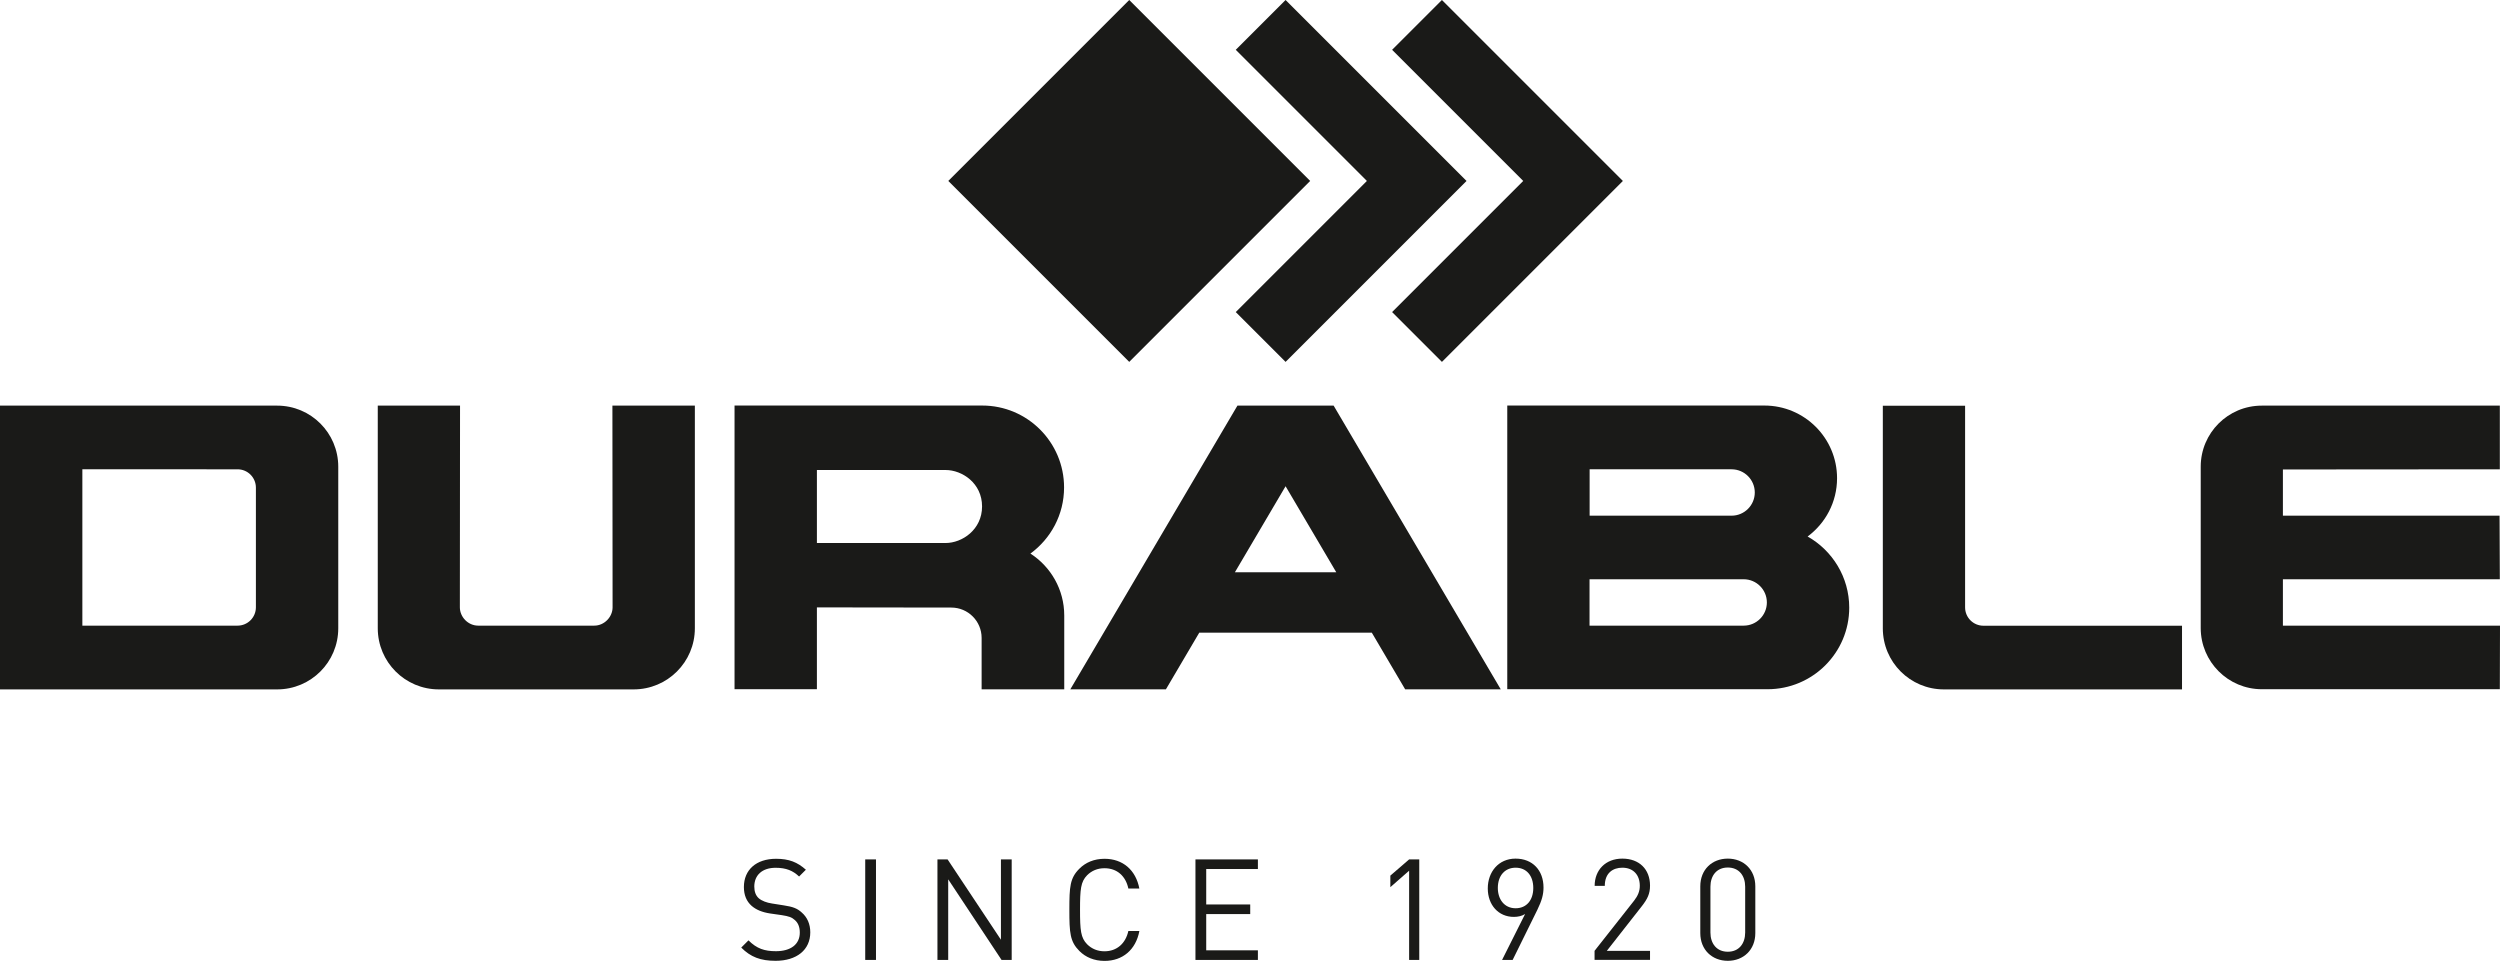
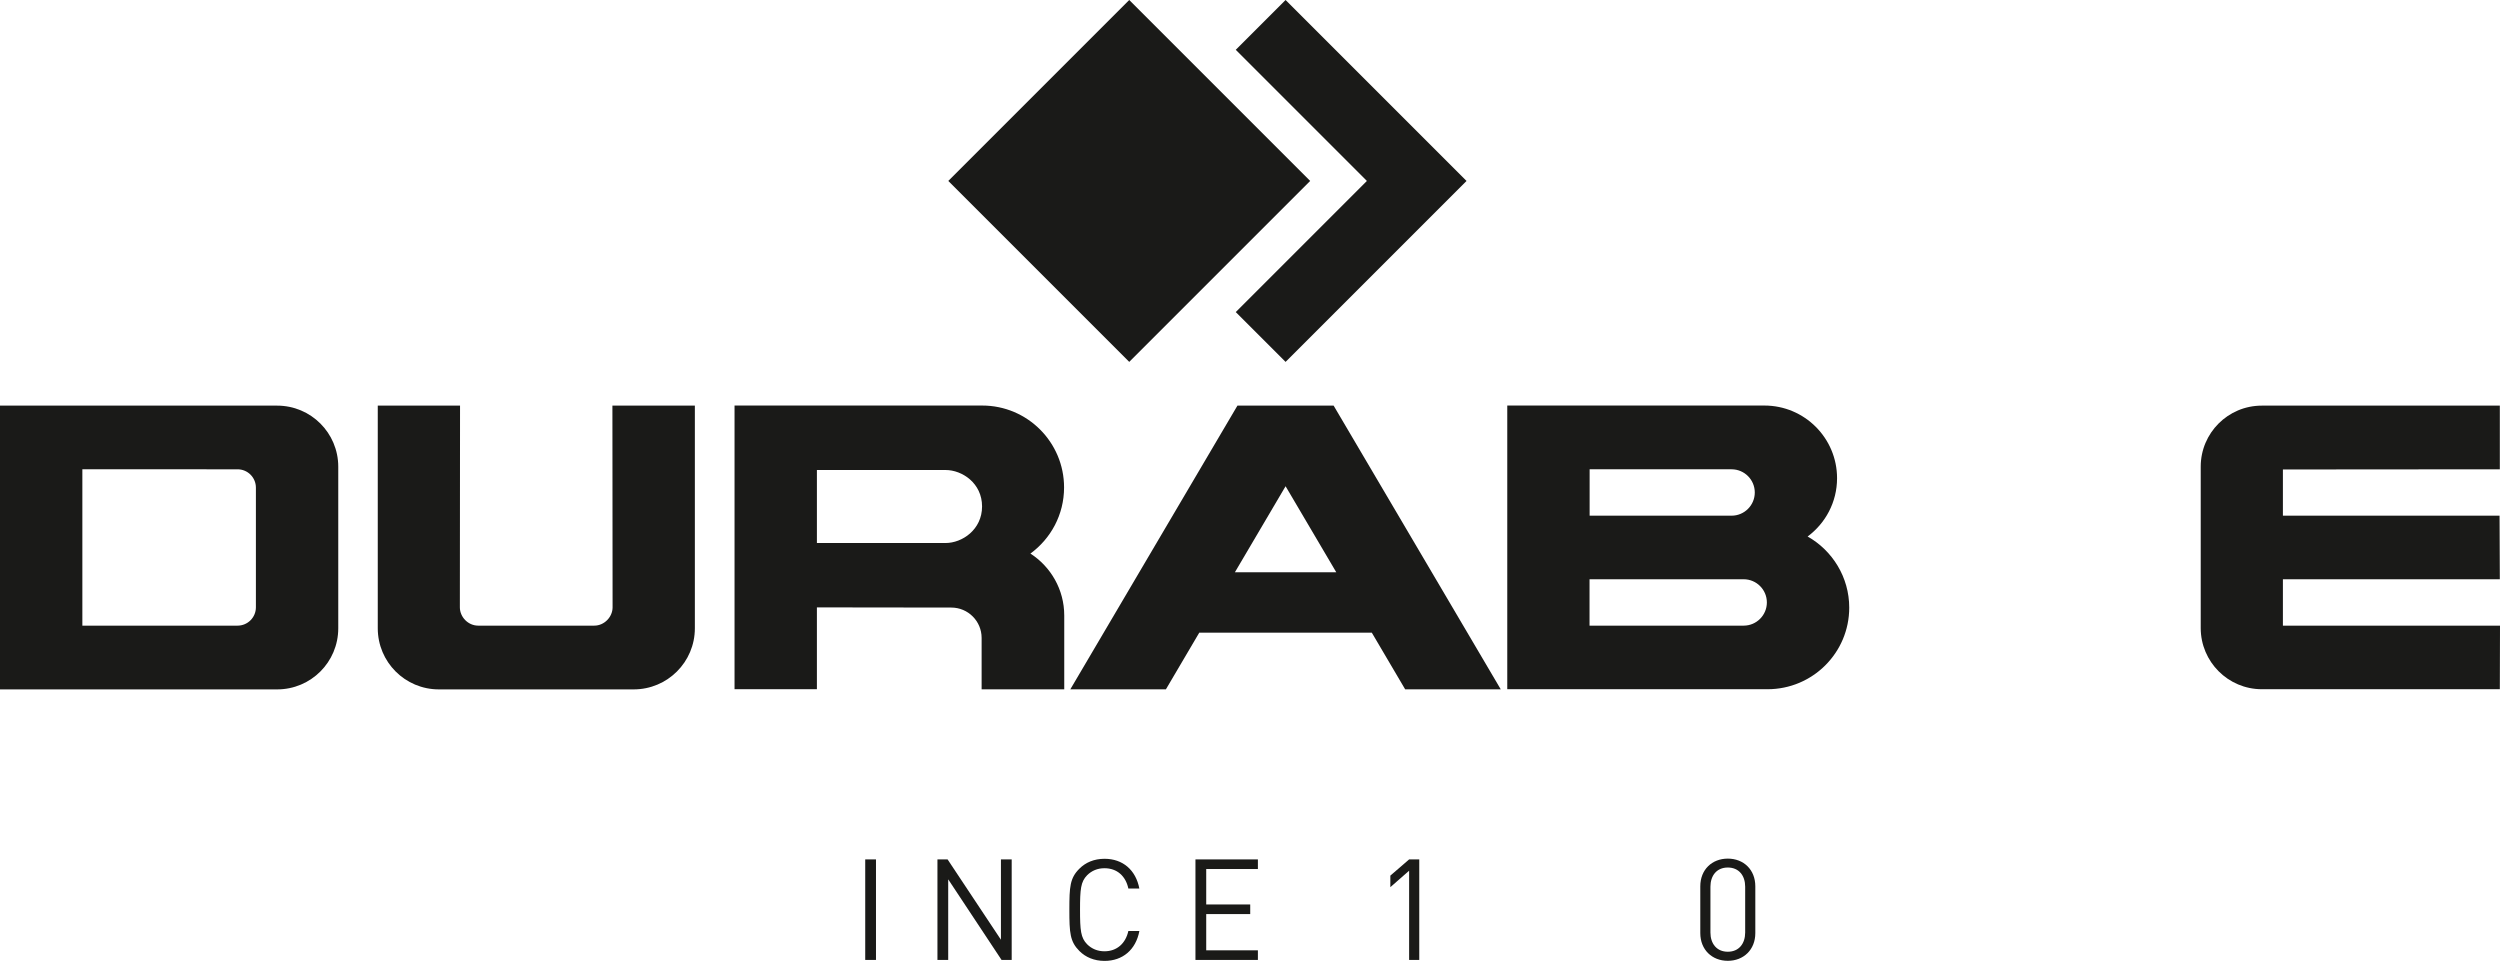
<svg xmlns="http://www.w3.org/2000/svg" id="Ebene_1" data-name="Ebene 1" viewBox="0 0 283.51 108.96">
  <defs>
    <style>      .cls-1 {        fill: #1a1a18;      }    </style>
  </defs>
  <g>
-     <path class="cls-1" d="M91.4,98.62l-.78.78c-.69-.66-1.47-.99-2.66-.99-1.54,0-2.42.85-2.42,2.13,0,.56.16,1.02.51,1.33.35.3.9.5,1.49.59l1.33.21c1.06.16,1.55.35,2.06.82.61.53.96,1.3.96,2.24,0,2-1.55,3.23-3.94,3.23-1.7,0-2.83-.43-3.89-1.5l.82-.82c.94.94,1.82,1.23,3.11,1.23,1.68,0,2.71-.77,2.71-2.11,0-.61-.18-1.09-.56-1.42-.35-.32-.67-.43-1.49-.56l-1.33-.19c-.9-.14-1.57-.42-2.08-.86-.58-.51-.88-1.22-.88-2.14,0-1.94,1.39-3.2,3.65-3.2,1.46,0,2.42.38,3.39,1.25Z" />
    <path class="cls-1" d="M99.34,108.86h-1.22v-11.4h1.22v11.4Z" />
    <path class="cls-1" d="M114.73,108.86h-1.15l-6.05-9.14v9.14h-1.22v-11.4h1.15l6.05,9.11v-9.11h1.22v11.4Z" />
    <path class="cls-1" d="M129.21,100.76h-1.25c-.3-1.41-1.28-2.3-2.71-2.3-.77,0-1.44.27-1.97.8-.72.74-.8,1.57-.8,3.91s.08,3.17.8,3.91c.53.53,1.2.8,1.97.8,1.42,0,2.4-.9,2.71-2.3h1.25c-.4,2.13-1.9,3.39-3.95,3.39-1.18,0-2.15-.42-2.85-1.12-1.07-1.07-1.14-2.06-1.14-4.67s.06-3.6,1.14-4.67c.7-.7,1.66-1.12,2.85-1.12,2.06,0,3.55,1.26,3.95,3.39Z" />
    <path class="cls-1" d="M142.65,98.55h-5.86v4.02h4.99v1.09h-4.99v4.11h5.86v1.09h-7.08v-11.4h7.08v1.09Z" />
    <path class="cls-1" d="M159.8,98.74l-2.13,1.87v-1.31l2.13-1.84h1.15v11.4h-1.15v-10.12Z" />
-     <path class="cls-1" d="M172.94,103.66c-.35.22-.8.32-1.26.32-1.76,0-2.96-1.36-2.96-3.23s1.22-3.38,3.15-3.38,3.17,1.33,3.17,3.28c0,.77-.18,1.46-.7,2.53l-2.8,5.68h-1.2l2.61-5.2ZM173.88,100.7c0-1.41-.78-2.3-2-2.3s-2.02.9-2.02,2.3c0,1.26.72,2.3,2.02,2.3,1.22,0,2-.9,2-2.3Z" />
-     <path class="cls-1" d="M180.82,107.84l4.5-5.71c.43-.56.64-1.06.64-1.68,0-1.23-.74-2.05-1.98-2.05-1.06,0-1.99.59-1.99,2.06h-1.15c0-1.79,1.23-3.09,3.14-3.09s3.14,1.2,3.14,3.07c0,.91-.29,1.5-.91,2.3l-3.99,5.09h4.9v1.02h-6.29v-1.02Z" />
    <path class="cls-1" d="M192.82,105.82v-5.31c0-1.89,1.33-3.14,3.12-3.14s3.12,1.25,3.12,3.14v5.31c0,1.89-1.34,3.14-3.12,3.14s-3.12-1.25-3.12-3.14ZM197.91,105.75v-5.19c0-1.25-.7-2.18-1.97-2.18s-1.97.93-1.97,2.18v5.19c0,1.25.7,2.18,1.97,2.18s1.97-.93,1.97-2.18Z" />
  </g>
  <g>
    <path class="cls-1" d="M26.94,70.95c1.15,0,2.08-.93,2.08-2.08v-13.57c0-1.15-.93-2.08-2.08-2.08H9.34v17.73h17.6ZM0,78.17v-32.17h31.43c3.83,0,6.93,3.1,6.93,6.93v18.32c0,3.83-3.1,6.93-6.93,6.93H0Z" />
    <path class="cls-1" d="M69.47,68.87c0,1.09-.93,2.08-2.08,2.08h-13.16c-1.15,0-2.08-.98-2.08-2.08l.02-22.87h-9.33v25.25c0,3.83,3.1,6.93,6.93,6.93h22.09c3.83,0,6.94-3.1,6.94-6.93v-25.25h-9.35l.02,22.87h0Z" />
    <path class="cls-1" d="M107.23,61.58h-14.59v-8.28h14.59c1.89,0,4.14,1.5,4.14,4.13s-2.25,4.15-4.14,4.15h0ZM116.85,62.78c2.31-1.69,3.82-4.41,3.82-7.5,0-5.13-4.16-9.29-9.28-9.29h-28.09v32.17h9.34v-9.28l15.24.02c1.9,0,3.44,1.54,3.44,3.44v5.83h9.37s0-8.34,0-8.37c0-2.95-1.53-5.53-3.83-7.02h0Z" />
    <path class="cls-1" d="M140.04,64.9l5.75-9.76,5.75,9.76h-11.5ZM151.25,46h-10.92l-18.95,32.17h0s10.84,0,10.84,0l3.78-6.42h19.57l3.78,6.42h10.84s-18.95-32.17-18.95-32.17h0Z" />
    <path class="cls-1" d="M197.74,70.95h-17.48s0-5.26,0-5.26h17.48c1.45,0,2.63,1.18,2.63,2.63s-1.18,2.63-2.63,2.63h0ZM180.27,53.22h16.1c1.45,0,2.63,1.18,2.63,2.63s-1.18,2.63-2.63,2.63h-16.1v-5.26h0ZM204.98,60.85c2.03-1.5,3.35-3.9,3.35-6.62,0-4.55-3.69-8.24-8.24-8.24h-29.16v32.17h29.52c5.11,0,9.26-4.14,9.26-9.25,0-3.46-1.91-6.48-4.72-8.07h0Z" />
-     <path class="cls-1" d="M222.85,68.88c0,1.15.93,2.08,2.08,2.08h22.52v7.22h-27.01c-3.82,0-6.92-3.1-6.92-6.92v-25.25h9.33v22.88h0Z" />
    <path class="cls-1" d="M258.89,58.48h24.57s.03,7.21.03,7.21h-24.6v5.26h24.62l-.02,7.21h-26.99c-3.82,0-6.93-3.11-6.93-6.94v-18.3c0-3.82,3.1-6.92,6.92-6.92h27v7.22s-24.6.02-24.6.02v5.24h0Z" />
    <polygon class="cls-1" points="148.58 20.52 128.06 41.04 107.54 20.52 128.06 0 148.58 20.52 148.58 20.52" />
    <polygon class="cls-1" points="155.01 20.52 140.14 5.65 145.79 0 166.31 20.52 145.79 41.04 140.14 35.39 155.01 20.52 155.01 20.52" />
-     <polygon class="cls-1" points="172.74 20.52 157.87 5.65 163.52 0 184.04 20.52 163.52 41.04 157.87 35.39 172.74 20.52 172.74 20.52" />
  </g>
</svg>